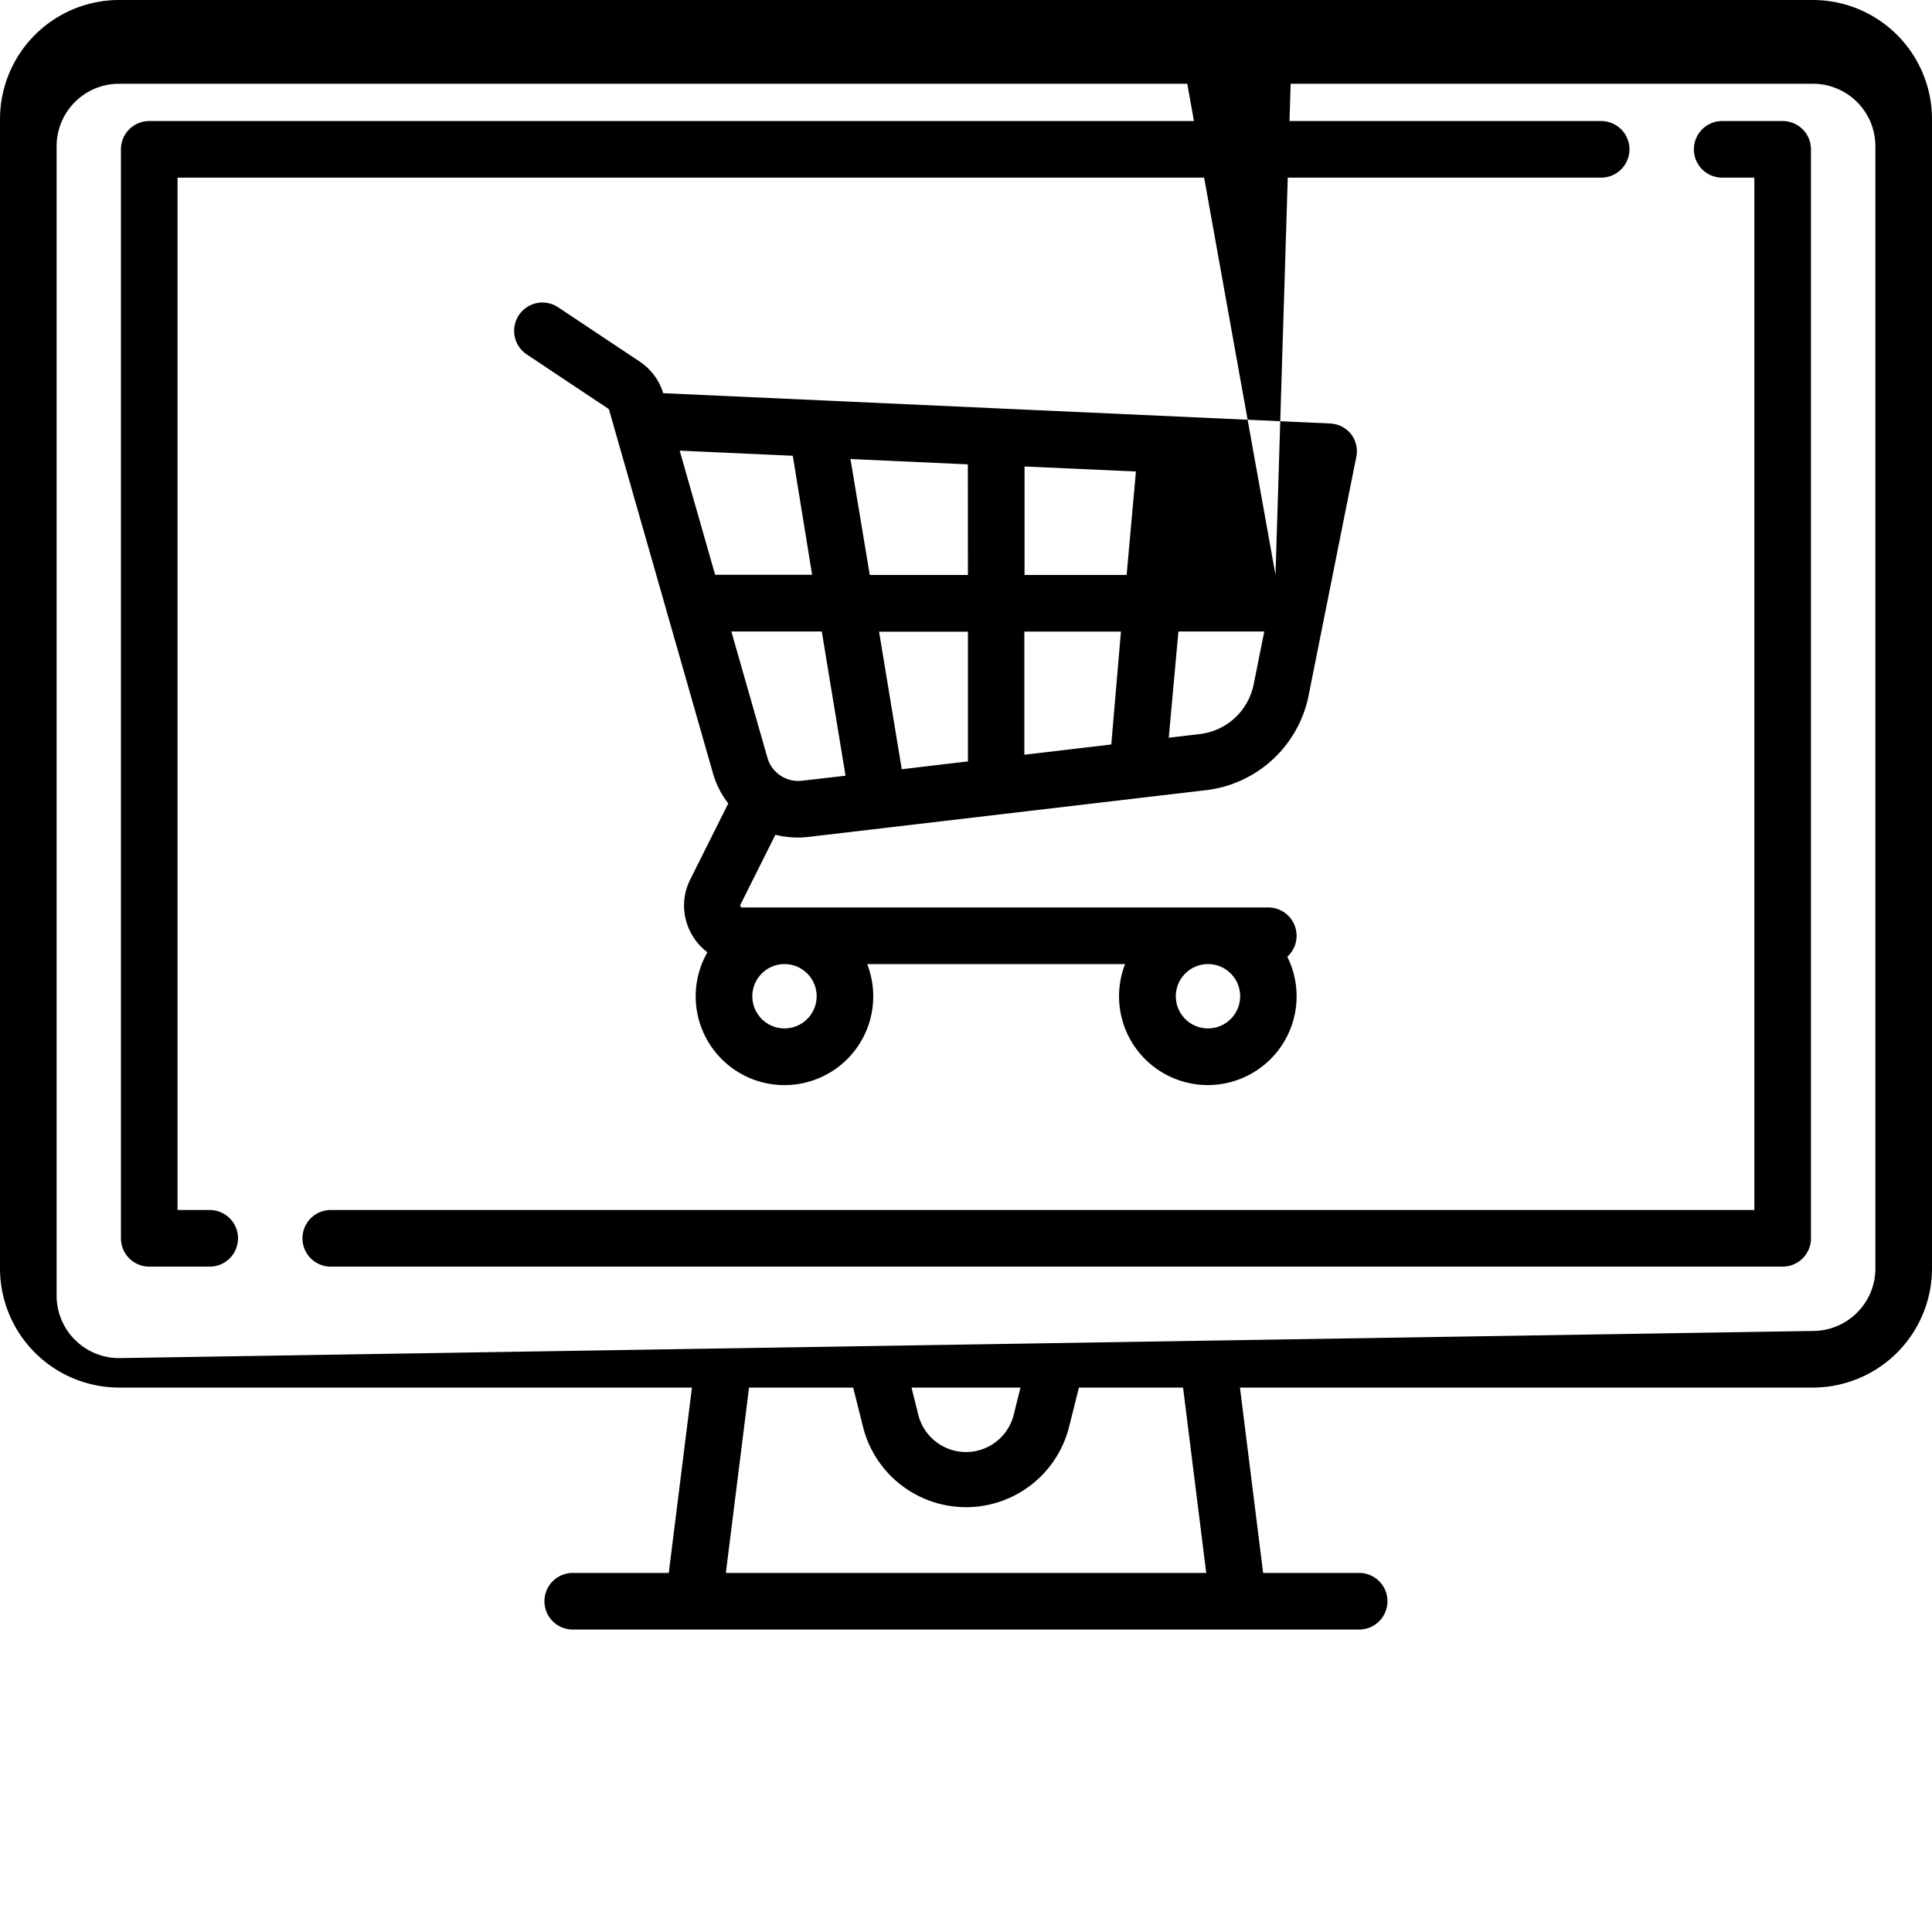
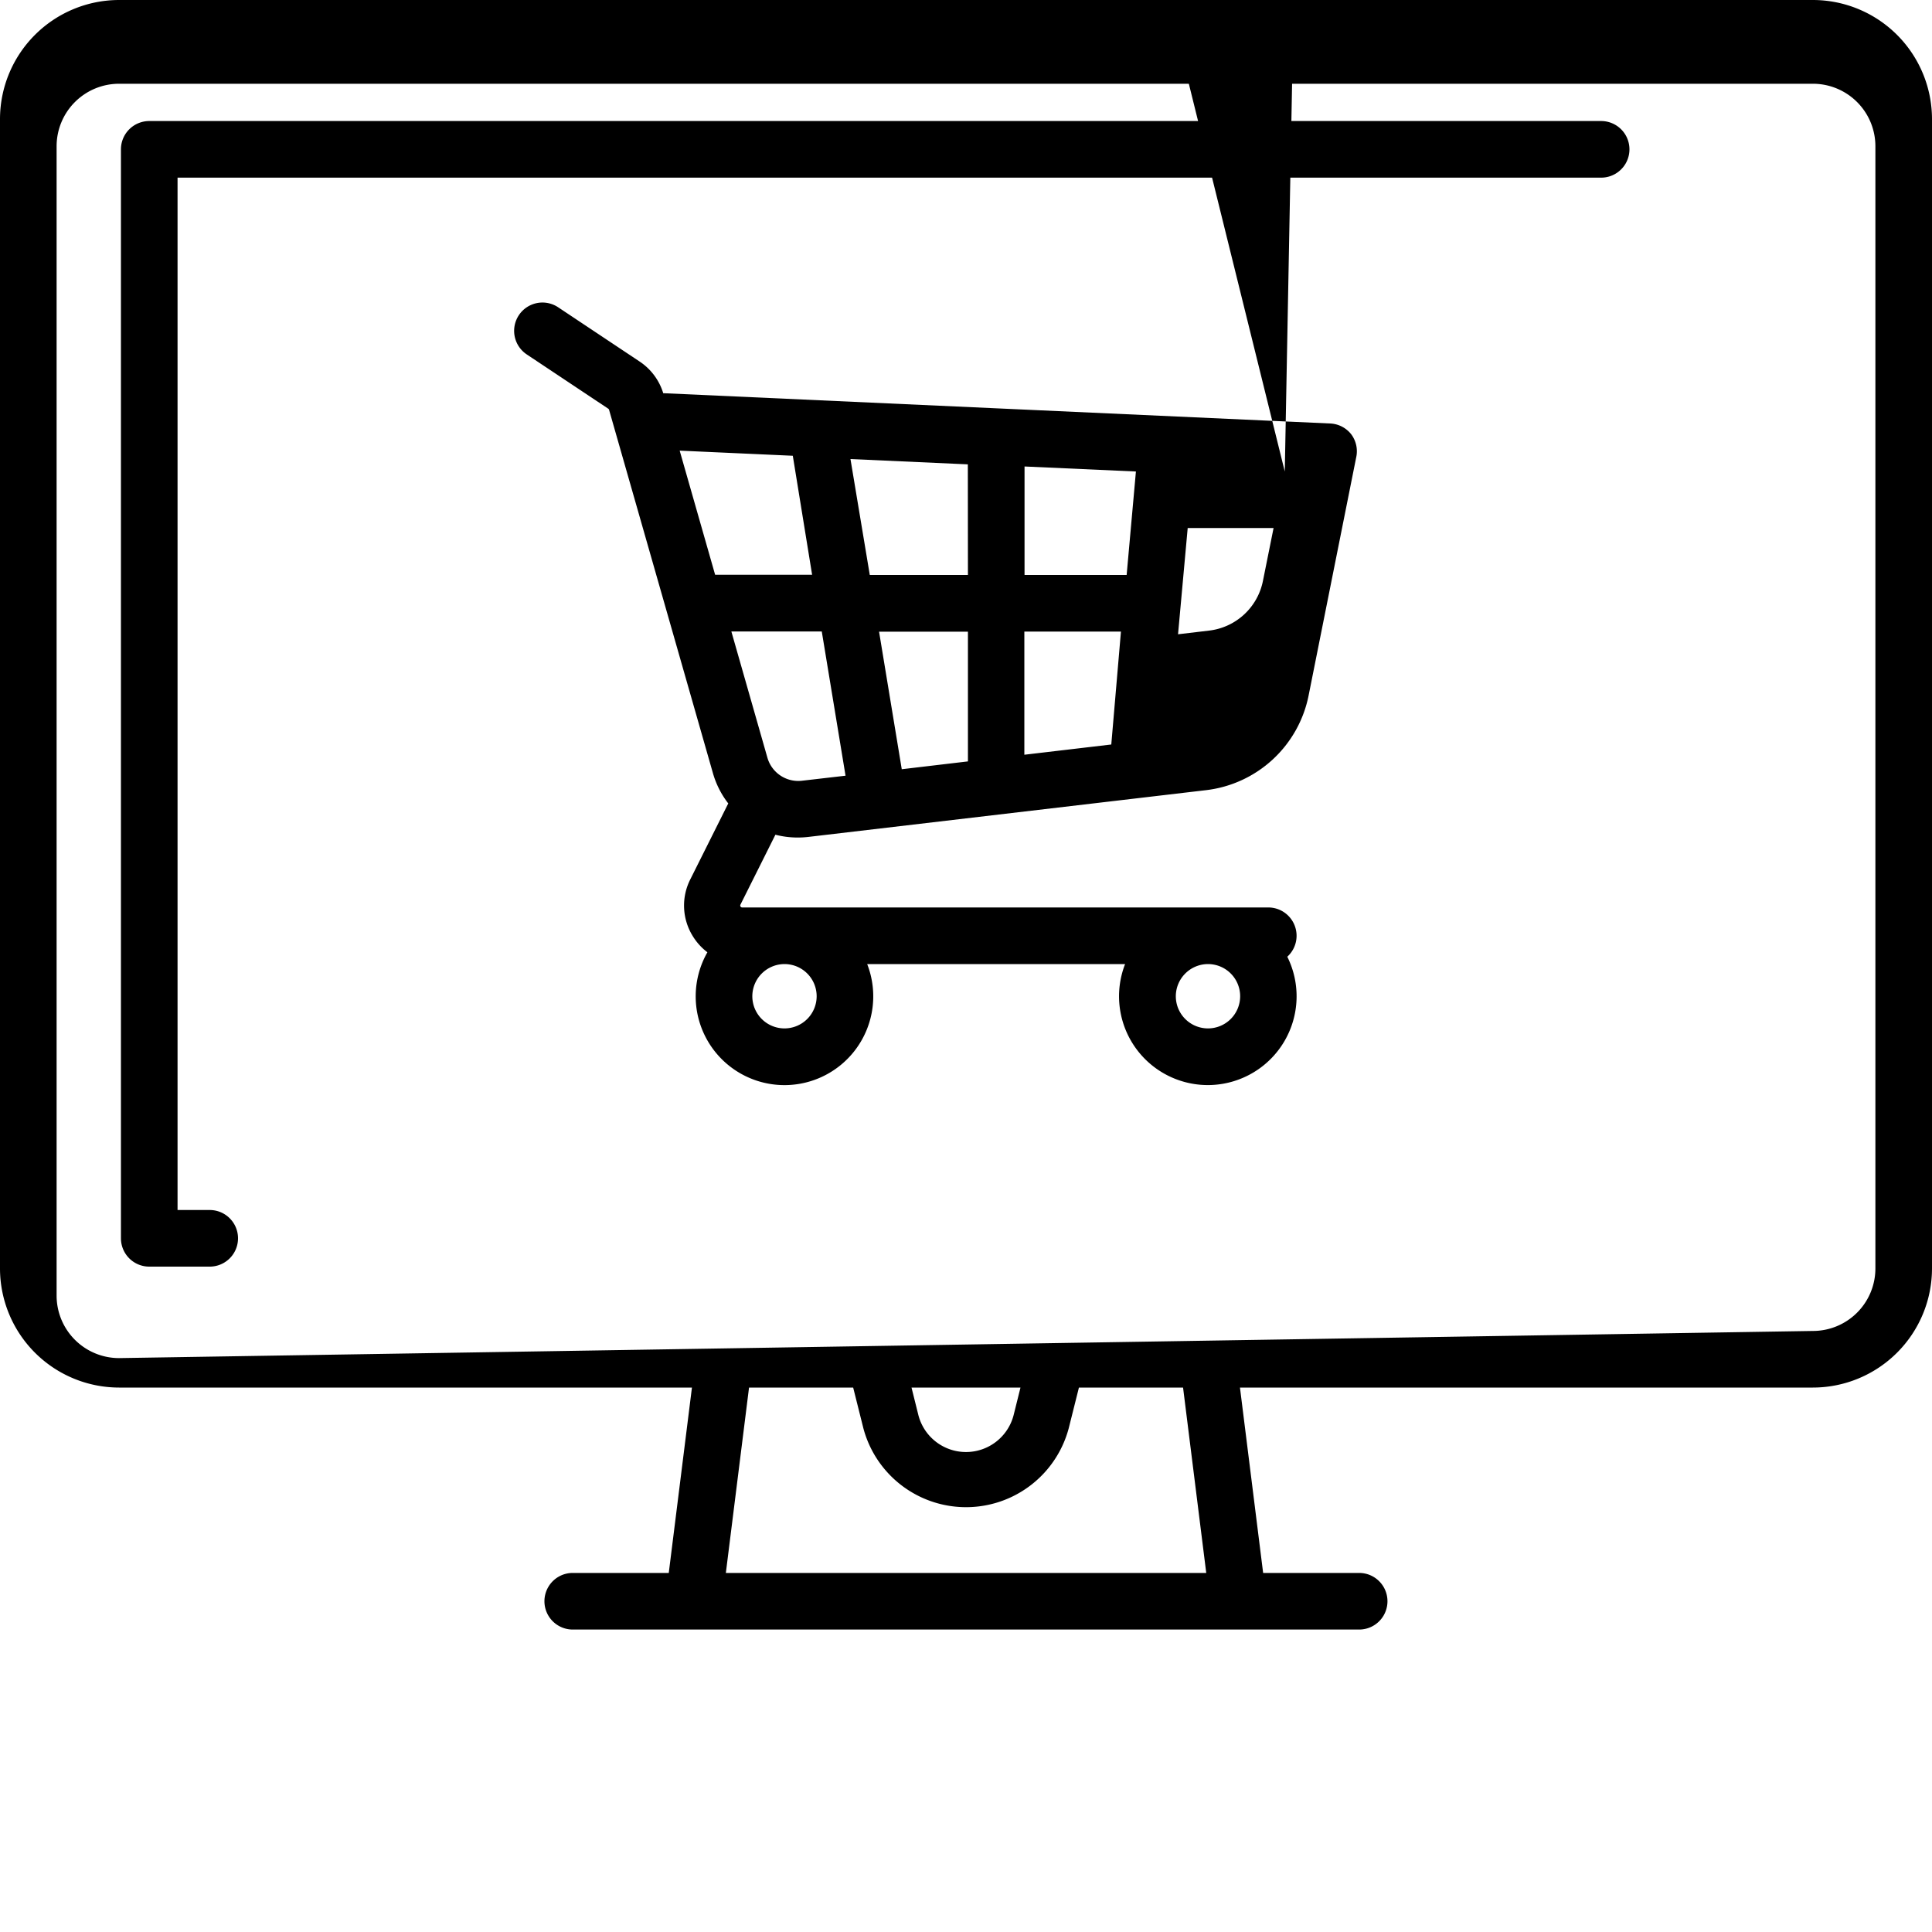
<svg xmlns="http://www.w3.org/2000/svg" width="20" height="20">
  <g>
    <g data-name="Group 2657">
      <g data-name="Group 2656">
        <path data-name="Path 2533" d="M18.768 0H1.232A1.234 1.234 0 0 0 0 1.232v11.9a1.234 1.234 0 0 0 1.232 1.232h5.931l-.24 1.919h-.994a.293.293 0 0 0 0 .586h8.141a.293.293 0 0 0 0-.586h-.994l-.24-1.919h5.931A1.234 1.234 0 0 0 20 13.131v-11.9A1.234 1.234 0 0 0 18.768 0zM7.514 16.283l.24-1.919h1.078l.106.423a1.1 1.1 0 0 0 2.125 0l.106-.423h1.078l.24 1.919zm1.922-1.919h1.128l-.07.281a.509.509 0 0 1-.988 0zm9.978-1.232a.647.647 0 0 1-.646.646l-17.536.281a.647.647 0 0 1-.646-.646v-11.9a.647.647 0 0 1 .646-.646h17.536a.647.647 0 0 1 .646.646v11.9z" />
      </g>
    </g>
    <g data-name="Group 2659">
      <g data-name="Group 2658">
        <path data-name="Path 2534" d="M16.575 1.253H1.545a.293.293 0 0 0-.293.293v11.273a.293.293 0 0 0 .293.293h.626a.293.293 0 0 0 0-.586h-.333V1.839h14.737a.293.293 0 0 0 0-.586z" />
      </g>
    </g>
    <g data-name="Group 2661">
      <g data-name="Group 2660">
-         <path data-name="Path 2535" d="M18.454 1.253h-.626a.293.293 0 0 0 0 .586h.333v10.687H3.424a.293.293 0 0 0 0 .586h15.03a.293.293 0 0 0 .293-.293V1.546a.293.293 0 0 0-.293-.293z" />
-       </g>
+         </g>
    </g>
    <g data-name="Group 2663">
      <g data-name="Group 2662">
-         <path data-name="Path 2536" d="M13.988 4.496a.293.293 0 0 0-.217-.112l-6.889-.313h-.016a.607.607 0 0 0-.244-.328l-.844-.562a.293.293 0 0 0-.325.488l.844.562a.02.02 0 0 1 .008.011L7.38 8.003a.922.922 0 0 0 .159.314l-.393.786a.6.6 0 0 0 .027.59.609.609 0 0 0 .15.165.919.919 0 1 0 1.654.122h2.67a.919.919 0 1 0 1.679-.076.293.293 0 0 0-.2-.51H7.683a.02.02 0 0 1-.018-.029l.362-.724a.92.92 0 0 0 .229.029.945.945 0 0 0 .11-.006l4.117-.484a1.229 1.229 0 0 0 1.064-.982l.492-2.462a.293.293 0 0 0-.051-.24zM12.505 9.98a.333.333 0 1 1-.333.333.334.334 0 0 1 .333-.333zm-4.384 0a.333.333 0 1 1-.333.333.334.334 0 0 1 .333-.333zm-.718-4.03-.367-1.285 1.171.053.2 1.232zm.9 2.132a.332.332 0 0 1-.359-.239l-.373-1.306h.936l.246 1.493zm1.717-.2-.685.081L9.1 6.539h.92zm0-1.93H9.004l-.2-1.2 1.215.055zm1.484 1.755-.9.106V6.538h1zm.159-1.755h-1.057V4.829l1.153.052zm1.315 1.132a.645.645 0 0 1-.558.515l-.321.038.1-1.1h.889zm.226-1.132L12.247.625l.094-1.044 1.058.048z" />
+         <path data-name="Path 2536" d="M13.988 4.496a.293.293 0 0 0-.217-.112l-6.889-.313h-.016a.607.607 0 0 0-.244-.328l-.844-.562a.293.293 0 0 0-.325.488l.844.562a.02.02 0 0 1 .008.011L7.38 8.003a.922.922 0 0 0 .159.314l-.393.786a.6.6 0 0 0 .027.59.609.609 0 0 0 .15.165.919.919 0 1 0 1.654.122h2.67a.919.919 0 1 0 1.679-.076.293.293 0 0 0-.2-.51H7.683a.02.02 0 0 1-.018-.029l.362-.724a.92.92 0 0 0 .229.029.945.945 0 0 0 .11-.006l4.117-.484a1.229 1.229 0 0 0 1.064-.982l.492-2.462a.293.293 0 0 0-.051-.24zM12.505 9.98a.333.333 0 1 1-.333.333.334.334 0 0 1 .333-.333zm-4.384 0a.333.333 0 1 1-.333.333.334.334 0 0 1 .333-.333zm-.718-4.03-.367-1.285 1.171.053.2 1.232zm.9 2.132a.332.332 0 0 1-.359-.239l-.373-1.306h.936l.246 1.493zm1.717-.2-.685.081L9.1 6.539h.92zm0-1.93H9.004l-.2-1.2 1.215.055zm1.484 1.755-.9.106V6.538h1zm.159-1.755h-1.057V4.829l1.153.052m1.315 1.132a.645.645 0 0 1-.558.515l-.321.038.1-1.1h.889zm.226-1.132L12.247.625l.094-1.044 1.058.048z" />
      </g>
    </g>
  </g>
</svg>